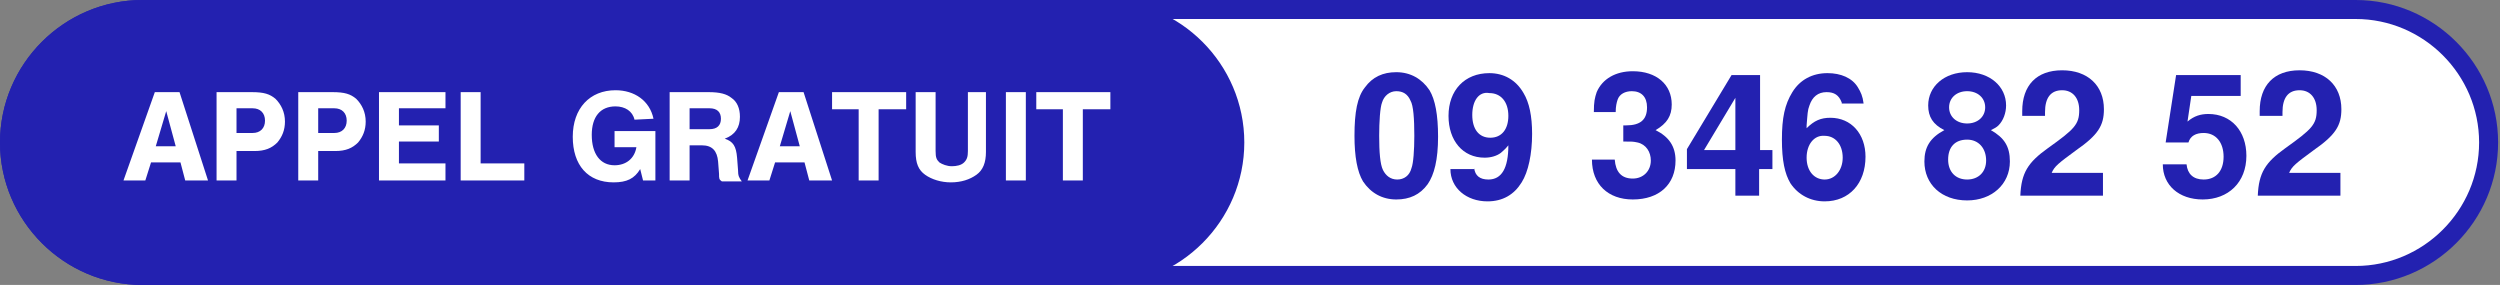
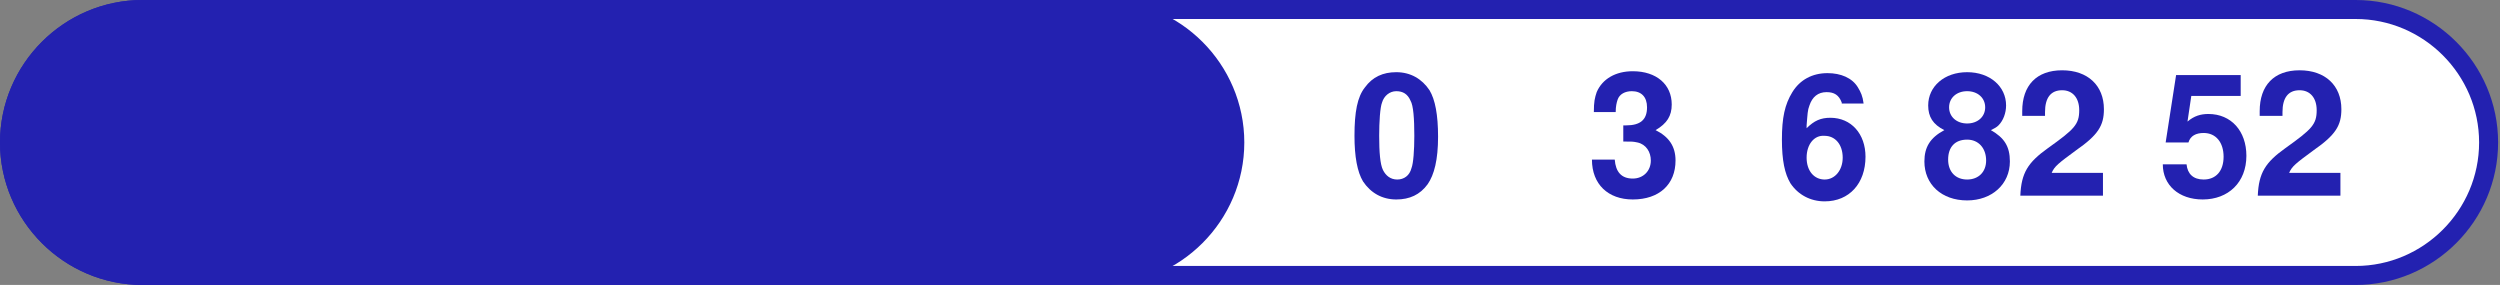
<svg xmlns="http://www.w3.org/2000/svg" version="1.1" id="Calque_1" x="0px" y="0px" viewBox="0 0 263.2 30" style="enable-background:new 0 0 263.2 30;" xml:space="preserve">
  <rect x="0" y="0" width="263.2" height="30" fill="#808080" stroke="none" />
  <style type="text/css">
	.st0{fill-rule:evenodd;clip-rule:evenodd;fill:#FFFFFF;stroke:#2321B0;stroke-width:2;}
	.st1{fill-rule:evenodd;clip-rule:evenodd;fill:#2321B0;stroke:#2321B0;stroke-width:2;}
	.st2{fill-rule:evenodd;clip-rule:evenodd;fill:#FFFFFF;}
	.st3{fill:#2321B0;}
</style>
  <desc>Created with Sketch.</desc>
  <g id="LEAD">
    <g id="Landing" transform="translate(-1031, -862)">
      <g id="tel-NL" transform="translate(1032, 863)">
        <path id="Rectangle" class="st0" d="M14,0h233c7.7,0,14,6.3,14,14l0,0c0,7.7-6.3,14-14,14H14C6.3,28,0,21.7,0,14l0,0     C0,6.3,6.3,0,14,0z" />
        <path id="Rectangle_1_" class="st1" d="M14,0h101c7.7,0,14,6.3,14,14l0,0c0,7.7-6.3,14-14,14H14C6.3,28,0,21.7,0,14l0,0     C0,6.3,6.3,0,14,0z" />
-         <path id="Appel-gratuit" class="st2" d="M18,16.1h-3.1L14.3,18H12l3.3-9.3h2.6l3,9.3h-2.4L18,16.1z M17.5,14.4l-1-3.7l-1.1,3.7     H17.5z M23.9,14.8V18h-2.1V8.7h3.7c1.3,0,1.9,0.2,2.5,0.7c0.6,0.6,1,1.4,1,2.4c0,0.9-0.3,1.6-0.8,2.2c-0.6,0.6-1.3,0.9-2.4,0.9     H23.9z M23.9,13h1.7c0.8,0,1.3-0.5,1.3-1.3c0-0.8-0.5-1.3-1.3-1.3h-1.7V13z M32.5,14.8V18h-2.1V8.7H34c1.3,0,1.9,0.2,2.5,0.7     c0.6,0.6,1,1.4,1,2.4c0,0.9-0.3,1.6-0.8,2.2c-0.6,0.6-1.3,0.9-2.4,0.9H32.5z M32.5,13h1.7c0.8,0,1.3-0.5,1.3-1.3     c0-0.8-0.5-1.3-1.3-1.3h-1.7V13z M45.9,8.7h-7V18h7v-1.8H41v-2.3h4.2v-1.7H41v-1.8h4.9V8.7z M49.6,8.7h-2.1V18h6.7v-1.8h-4.6V8.7     z M63.7,12.8v1.7H66c-0.2,1.2-1.1,1.9-2.3,1.9c-1.5,0-2.4-1.2-2.4-3.2c0-1.9,0.9-3,2.5-3c1,0,1.8,0.5,2,1.4l2-0.1     c-0.4-1.9-2-3-4-3c-2.7,0-4.5,1.9-4.5,4.9c0,3,1.6,4.8,4.3,4.8c1.4,0,2.2-0.4,2.8-1.4l0.3,1.2h1.3v-5.2H63.7z M71.6,14.3V18h-2.1     V8.7h4.1c1.2,0,1.9,0.2,2.4,0.6c0.6,0.4,0.9,1.1,0.9,2c0,1.1-0.5,1.9-1.6,2.3c0.9,0.3,1.2,0.8,1.3,2l0.1,1.3     c0,0.6,0.1,0.8,0.4,1.2h-2.1c-0.3-0.2-0.3-0.3-0.3-0.8l-0.1-1.3c-0.1-1.1-0.6-1.7-1.7-1.7H71.6z M71.6,12.6h2.1     c0.8,0,1.2-0.4,1.2-1.1c0-0.7-0.4-1.1-1.2-1.1h-2.1V12.6z M83.7,16.1h-3.1L80,18h-2.3l3.3-9.3h2.6l3,9.3h-2.4L83.7,16.1z      M83.2,14.4l-1-3.7l-1.1,3.7H83.2z M91.6,10.5h2.8V8.7h-7.8v1.8h2.8V18h2.1V10.5z M100.9,8.7v6.2c0,0.6-0.1,0.9-0.4,1.2     c-0.3,0.3-0.8,0.4-1.3,0.4c-0.5,0-1-0.2-1.3-0.4c-0.3-0.3-0.4-0.5-0.4-1.2V8.7h-2.1V15c0,1.2,0.3,1.9,1,2.4     c0.7,0.5,1.7,0.8,2.7,0.8c1.1,0,2-0.3,2.7-0.8c0.7-0.5,1-1.3,1-2.4V8.7H100.9z M107,8.7h-2.1V18h2.1V8.7z M113.1,10.5h2.8V8.7     h-7.8v1.8h2.8V18h2.1V10.5z" />
      </g>
    </g>
  </g>
  <g>
    <path class="st3" d="M150.5,9.5c0.6,1,0.9,2.6,0.9,4.9c0,2.4-0.4,4-1.1,5c-0.8,1.1-1.9,1.6-3.3,1.6c-1.5,0-2.7-0.7-3.5-1.9   c-0.6-1-0.9-2.6-0.9-4.8c0-2.5,0.3-4.1,1.1-5.1c0.8-1.1,1.9-1.6,3.3-1.6C148.5,7.6,149.7,8.3,150.5,9.5z M145.5,10.8   c-0.2,0.5-0.3,2-0.3,3.5c0,1.7,0.1,3,0.4,3.6c0.3,0.6,0.8,1,1.5,1c0.7,0,1.3-0.4,1.5-1.2c0.2-0.5,0.3-1.9,0.3-3.4   c0-1.8-0.1-3.2-0.4-3.7c-0.3-0.7-0.8-1-1.5-1C146.3,9.6,145.7,10.1,145.5,10.8z" />
-     <path class="st3" d="M155.2,17.7c0.1,0.8,0.6,1.2,1.5,1.2c1.4,0,2.1-1.2,2.1-3.6c-0.4,0.5-0.6,0.6-0.8,0.8c-0.4,0.3-1,0.5-1.7,0.5   c-2.3,0-3.8-1.8-3.8-4.4c0-2.7,1.7-4.5,4.3-4.5c1.5,0,2.8,0.7,3.6,2.1c0.6,1,0.9,2.4,0.9,4.3c0,2.1-0.4,4-1.1,5.1   c-0.8,1.3-2,2-3.6,2c-2.2,0-3.9-1.4-3.9-3.4H155.2z M155,12.1c0,1.5,0.7,2.4,1.9,2.4c1.2,0,1.9-0.9,1.9-2.3c0-1.5-0.8-2.4-2-2.4   C155.7,9.6,155,10.6,155,12.1z" />
    <path class="st3" d="M171,13.2h0.2c1.5,0,2.2-0.6,2.2-1.9c0-1.1-0.6-1.7-1.6-1.7c-0.7,0-1.3,0.3-1.5,0.9c-0.1,0.3-0.2,0.7-0.2,1.3   h-2.3c0-1.1,0.1-1.5,0.3-2.1c0.6-1.4,2-2.2,3.8-2.2c2.5,0,4.1,1.4,4.1,3.5c0,1.2-0.5,2-1.7,2.7c1.4,0.7,2.1,1.7,2.1,3.2   c0,2.5-1.7,4.1-4.5,4.1c-2.6,0-4.3-1.6-4.3-4.2h2.4c0.1,1.3,0.7,2,1.9,2c1.1,0,1.9-0.8,1.9-1.9c0-0.9-0.5-1.7-1.4-1.9   c-0.5-0.1-0.5-0.1-1.5-0.1V13.2z" />
-     <path class="st3" d="M186.5,17.8h-1.3v2.8h-2.5v-2.8h-5.1v-2.1l4.7-7.8h3v7.9h1.3V17.8z M182.7,10.3l-3.3,5.5h3.3V10.3z" />
    <path class="st3" d="M193.9,10.8c-0.3-0.8-0.8-1.1-1.6-1.1c-0.9,0-1.5,0.5-1.8,1.4c-0.2,0.5-0.2,0.9-0.3,2.1l0,0.3   c0.8-0.8,1.5-1.1,2.5-1.1c2.2,0,3.7,1.7,3.7,4.1c0,2.8-1.7,4.7-4.3,4.7c-1.5,0-2.8-0.7-3.6-1.9c-0.6-1-0.9-2.4-0.9-4.6   c0-2.3,0.3-3.7,1.1-5c0.8-1.3,2.1-2,3.7-2c1.4,0,2.6,0.5,3.2,1.5c0.3,0.5,0.5,0.9,0.6,1.7H193.9z M190.2,16.6   c0,1.4,0.8,2.3,1.9,2.3c1.1,0,1.9-1,1.9-2.3c0-1.4-0.8-2.3-1.9-2.3C191,14.2,190.2,15.2,190.2,16.6z" />
    <path class="st3" d="M211.6,17c0,2.4-1.9,4.1-4.5,4.1c-2.7,0-4.5-1.7-4.5-4.1c0-1.5,0.6-2.5,2.1-3.3c-1.2-0.6-1.7-1.4-1.7-2.6   c0-2,1.7-3.5,4.1-3.5c2.4,0,4.1,1.5,4.1,3.5c0,0.8-0.3,1.6-0.8,2.1c-0.2,0.2-0.4,0.3-0.8,0.5C211,14.5,211.6,15.4,211.6,17z    M205.1,16.8c0,1.3,0.8,2.1,2,2.1c1.2,0,2-0.8,2-2c0-1.3-0.8-2.2-2-2.2C205.8,14.7,205.1,15.5,205.1,16.8z M205.2,11.3   c0,1,0.8,1.7,1.9,1.7c1.1,0,1.9-0.7,1.9-1.7c0-1-0.8-1.7-1.9-1.7C206,9.6,205.2,10.3,205.2,11.3z" />
    <path class="st3" d="M221.4,20.6h-8.7c0.1-2.4,0.8-3.5,2.9-5c2.8-2,3.3-2.5,3.3-4c0-1.3-0.7-2.1-1.8-2.1c-1.2,0-1.8,0.8-1.8,2.3   v0.4h-2.4v-0.5c0-2.7,1.5-4.3,4.2-4.3c2.7,0,4.4,1.6,4.4,4.1c0,1.7-0.6,2.7-2.9,4.3c-1.9,1.4-2.3,1.7-2.6,2.4h5.4V20.6z" />
    <path class="st3" d="M236,10.1h-5.3l-0.4,2.7c0.7-0.6,1.4-0.8,2.2-0.8c2.4,0,4,1.8,4,4.4c0,2.8-1.9,4.6-4.6,4.6   c-2.5,0-4.2-1.5-4.2-3.7h2.5c0.1,1,0.7,1.6,1.8,1.6c1.3,0,2.1-0.9,2.1-2.4c0-1.5-0.8-2.5-2.1-2.5c-0.8,0-1.4,0.3-1.6,1H228l1.1-7.1   h6.8V10.1z" />
    <path class="st3" d="M246.4,20.6h-8.7c0.1-2.4,0.8-3.5,2.9-5c2.8-2,3.3-2.5,3.3-4c0-1.3-0.7-2.1-1.8-2.1c-1.2,0-1.8,0.8-1.8,2.3   v0.4h-2.4v-0.5c0-2.7,1.5-4.3,4.2-4.3c2.7,0,4.4,1.6,4.4,4.1c0,1.7-0.6,2.7-2.9,4.3c-1.9,1.4-2.3,1.7-2.6,2.4h5.4V20.6z" />
  </g>
</svg>